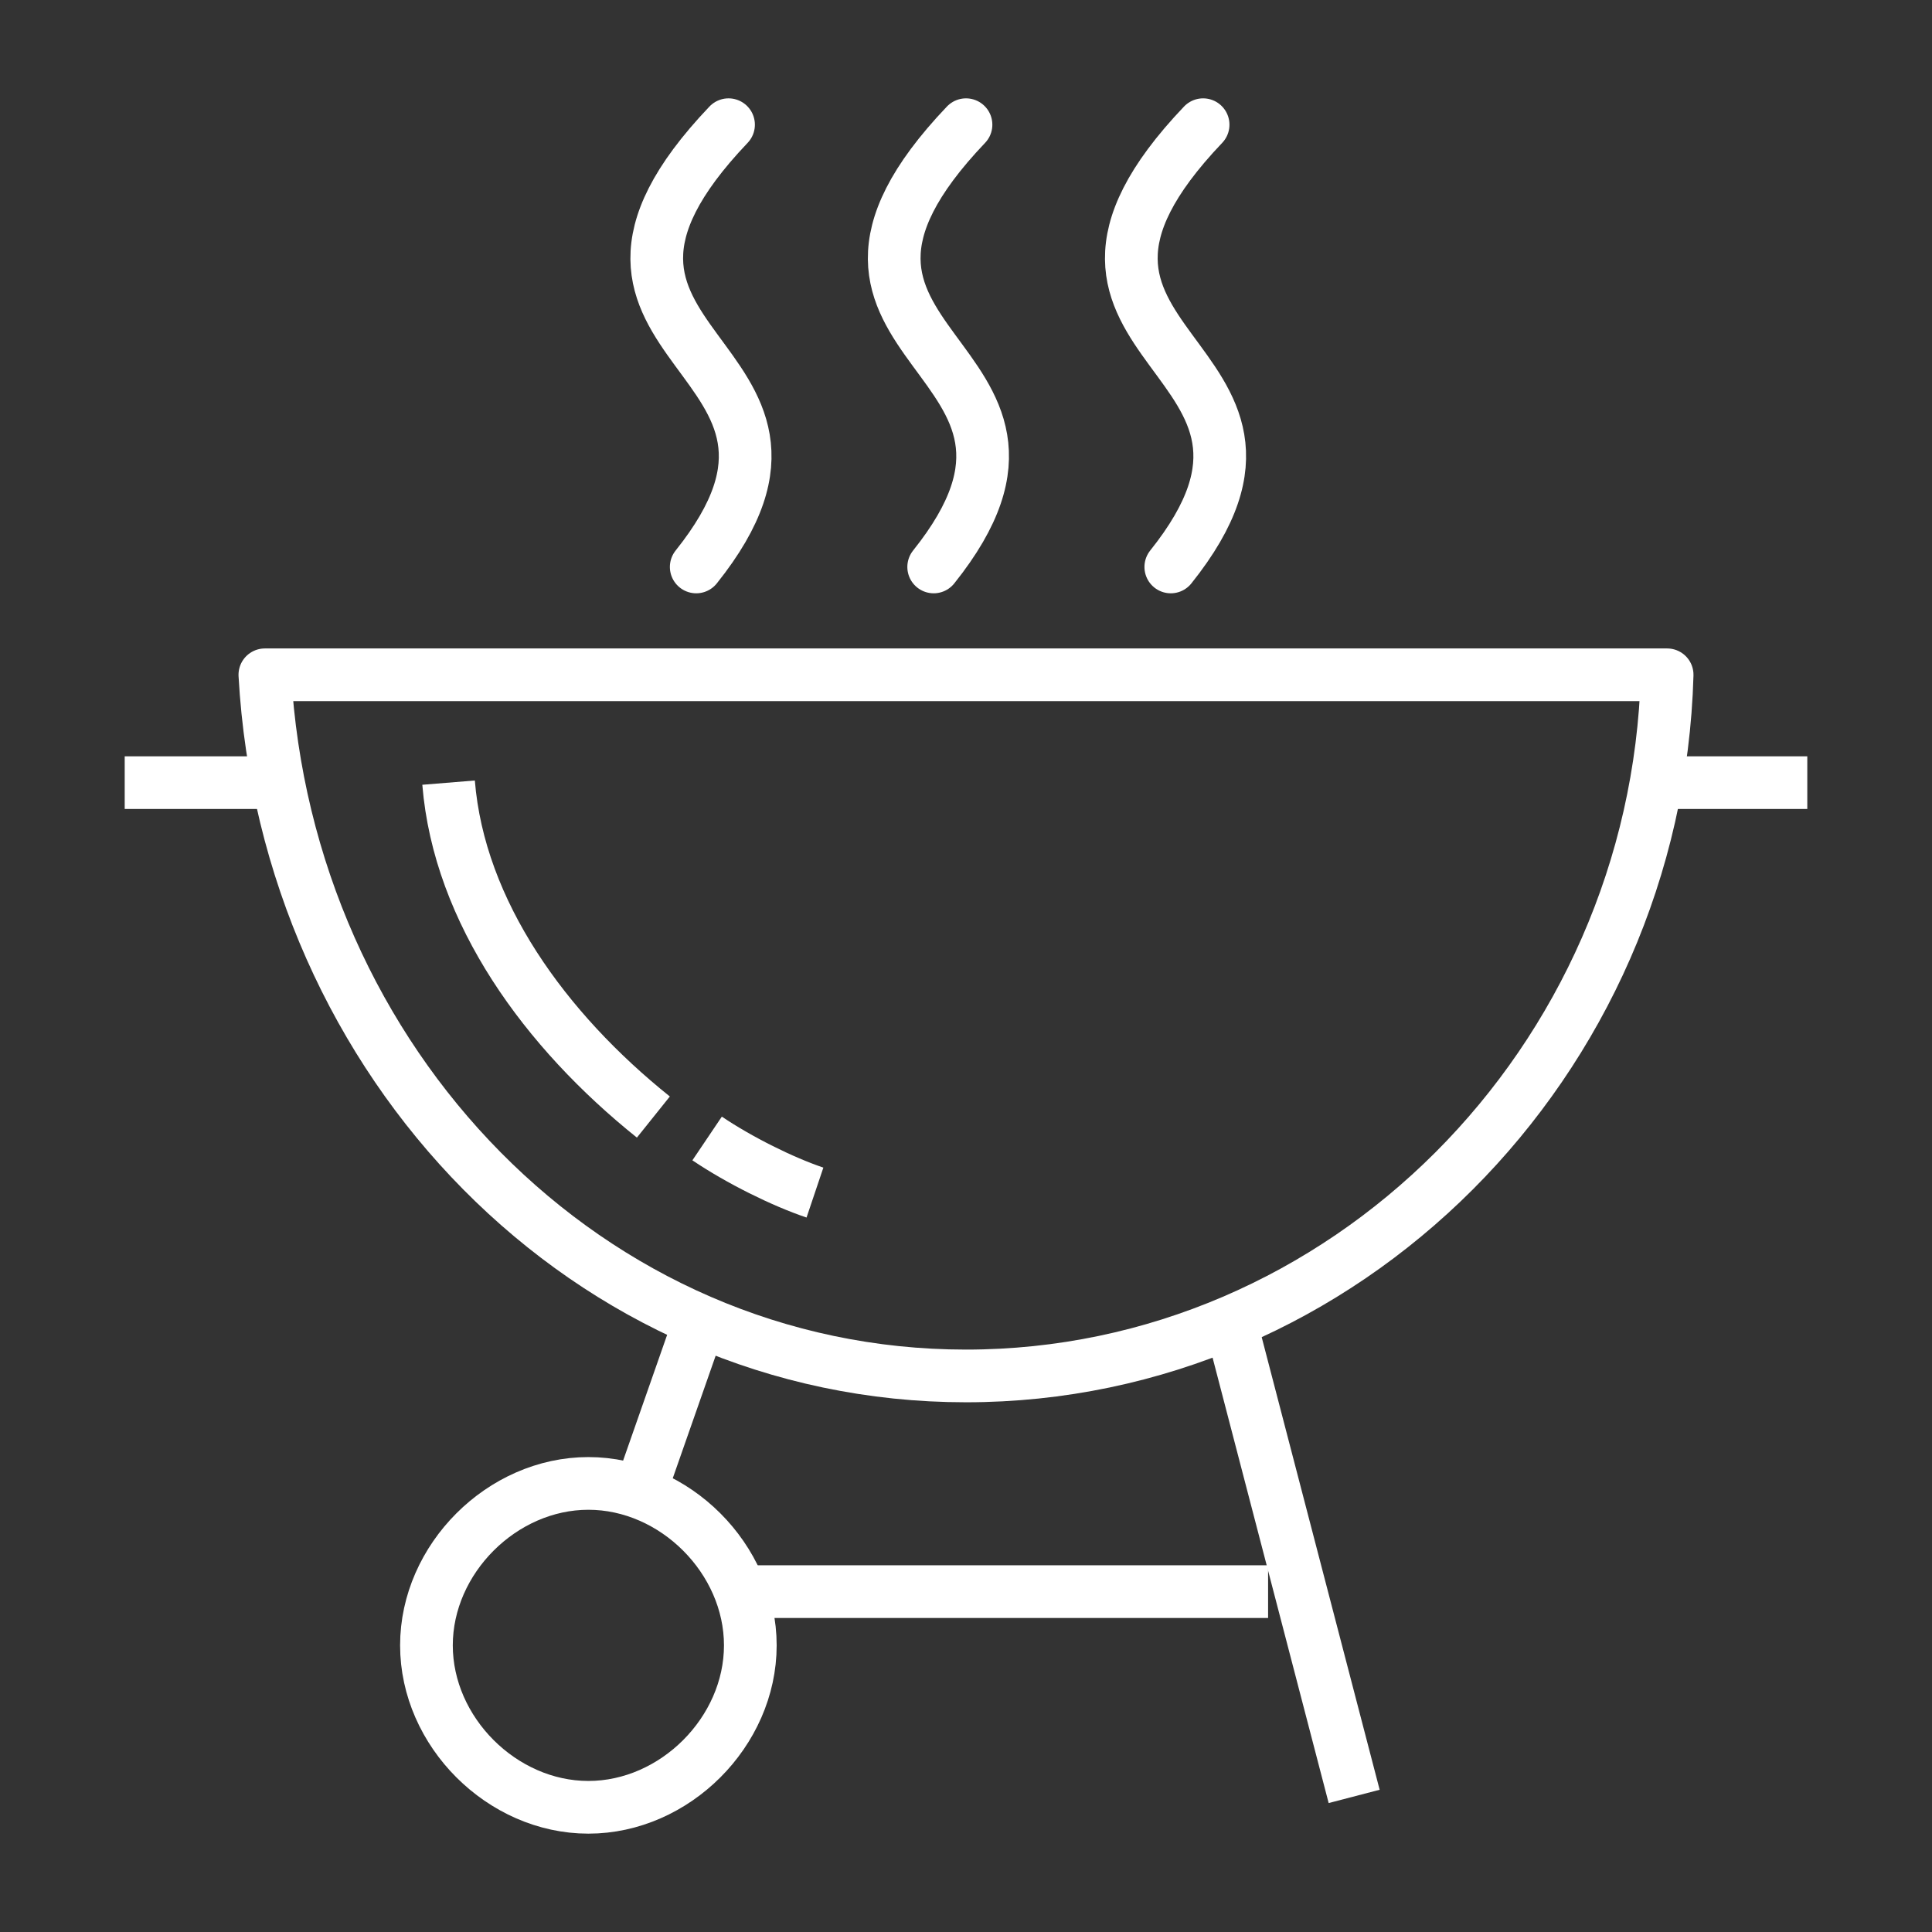
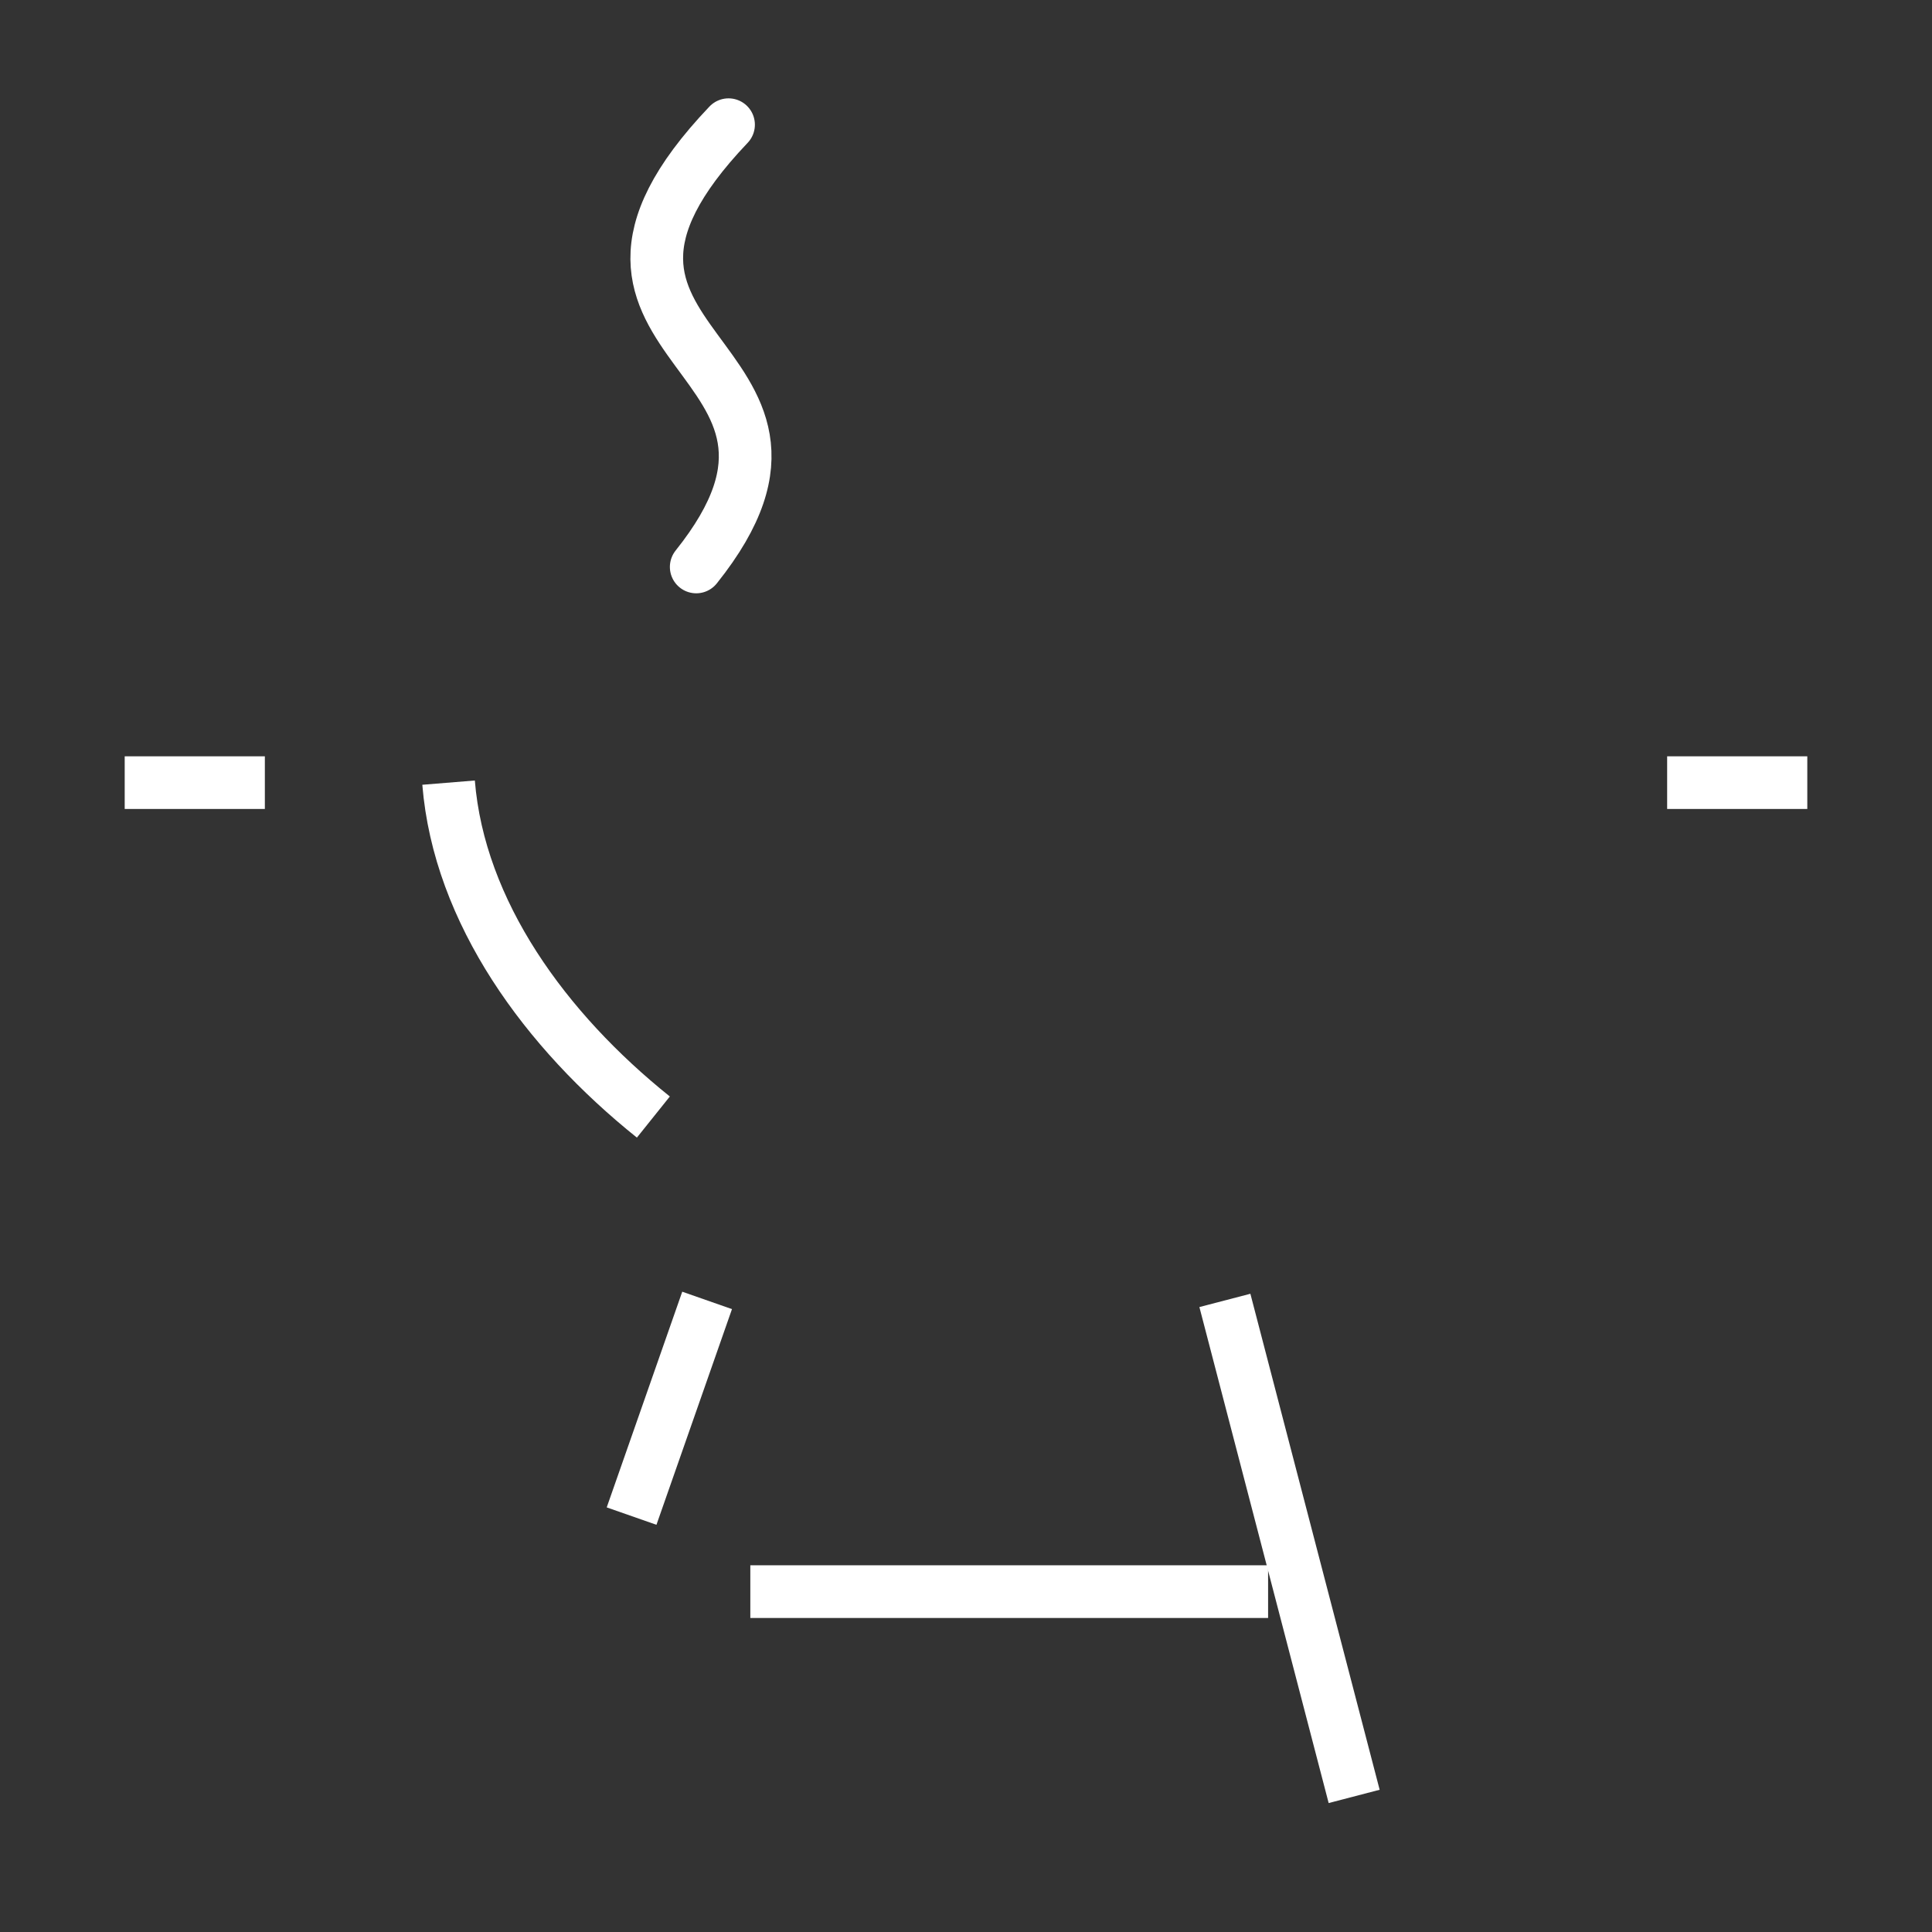
<svg xmlns="http://www.w3.org/2000/svg" id="Layer_1" width="55" height="55" viewBox="0 0 55 55">
  <rect x="0" y="0" width="55" height="55" fill="#333333" stroke="none" />
  <defs>
    <style>
      .cls-1 {
        stroke-linecap: round;
        stroke-miterlimit: 10;
      }

      .cls-1, .cls-2 {
        fill: none;
        stroke: #fff;
        stroke-width: 1.5px;
      }

      .cls-2 {
        stroke-linejoin: round;
      }
    </style>
  </defs>
-   <path class="cls-2" d="M47.46,19.21c-.31,11.05-9.21,19.96-19.96,19.96S8.16,30.26,7.54,19.21h39.91Z" />
  <path class="cls-2" d="M18.6,31.8c-3.07-2.46-5.53-5.83-5.83-9.52" />
-   <path class="cls-2" d="M23.2,33.95c-.92-.31-2.15-.92-3.07-1.54" />
  <line class="cls-2" x1="34.87" y1="37.02" x2="38.55" y2="51.14" />
  <line class="cls-2" x1="17.98" y1="43.16" x2="20.13" y2="37.02" />
  <line class="cls-2" x1="21.36" y1="45.31" x2="36.1" y2="45.31" />
-   <path class="cls-2" d="M21.36,46.84c0,2.46-2.15,4.61-4.61,4.61s-4.61-2.15-4.61-4.61,2.15-4.61,4.61-4.61,4.61,2.15,4.61,4.61Z" />
  <path class="cls-1" d="M19.82,16.14c4.91-6.14-5.22-6.14.92-12.59" />
-   <path class="cls-1" d="M26.58,16.14c4.91-6.14-5.22-6.14.92-12.59" />
-   <path class="cls-1" d="M33.33,16.14c4.91-6.14-5.22-6.14.92-12.59" />
  <line class="cls-2" x1="7.54" y1="22.28" x2="3.55" y2="22.28" />
  <line class="cls-2" x1="51.45" y1="22.28" x2="47.46" y2="22.28" />
</svg>